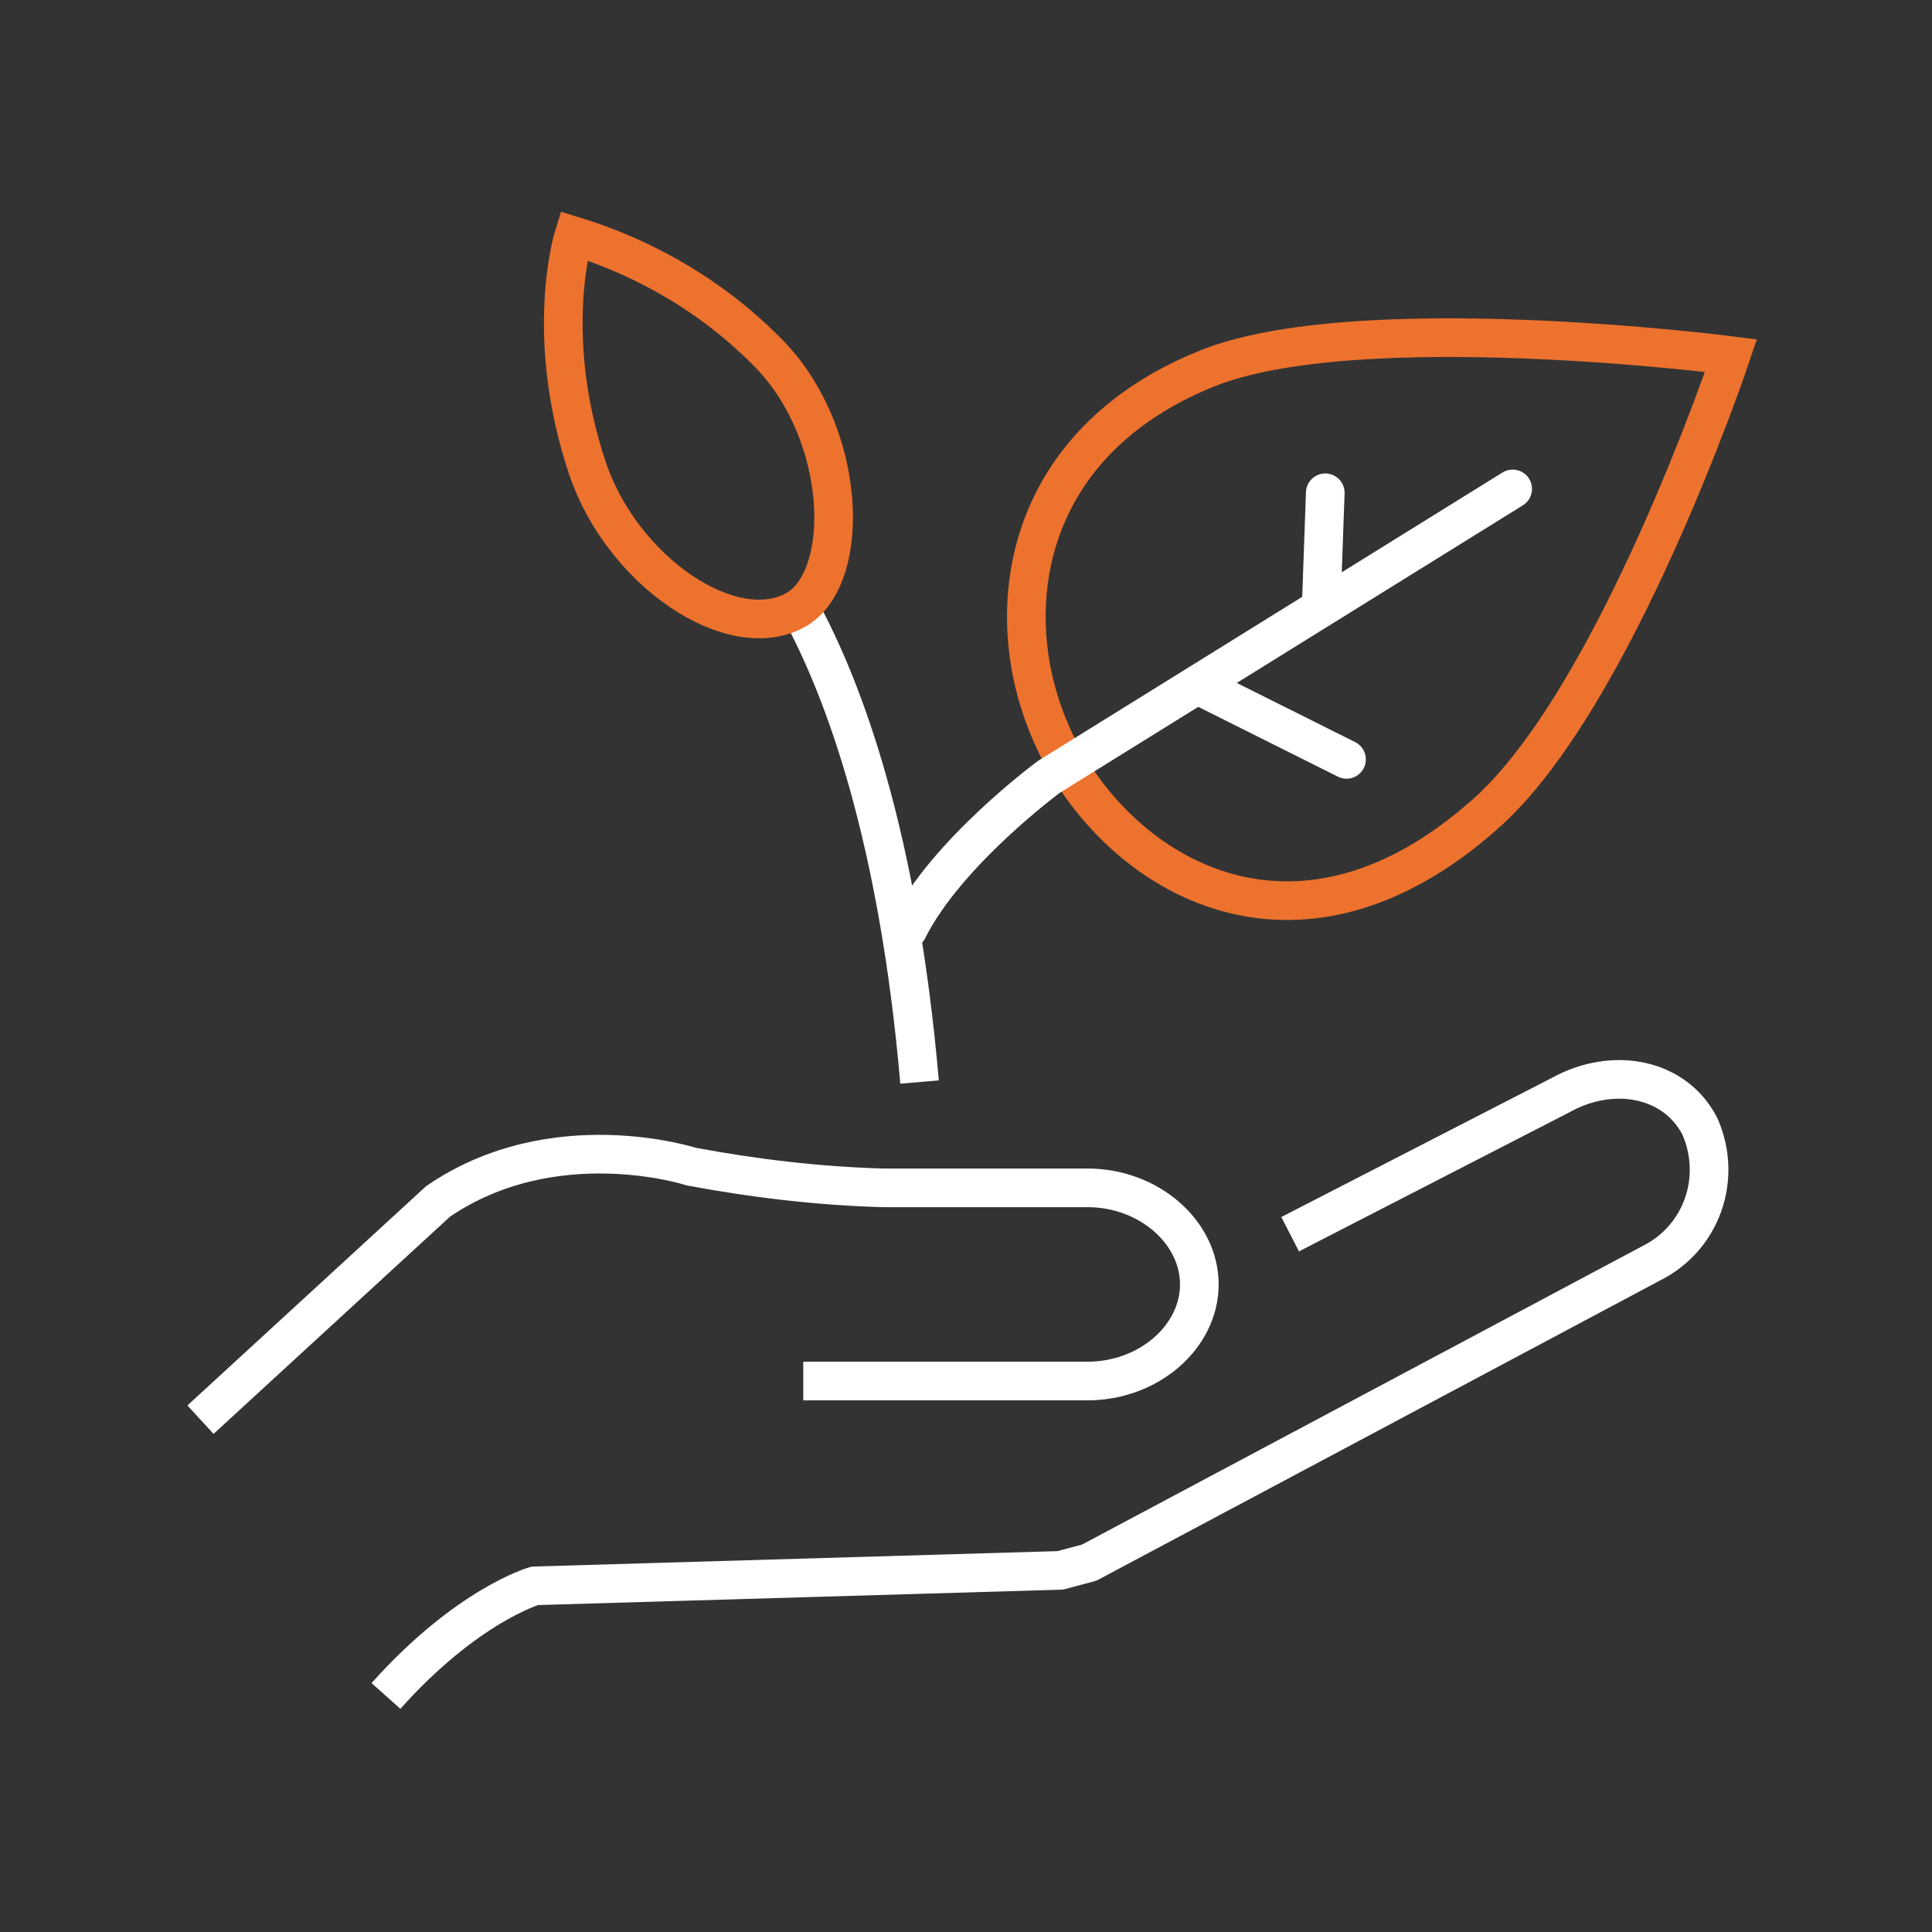
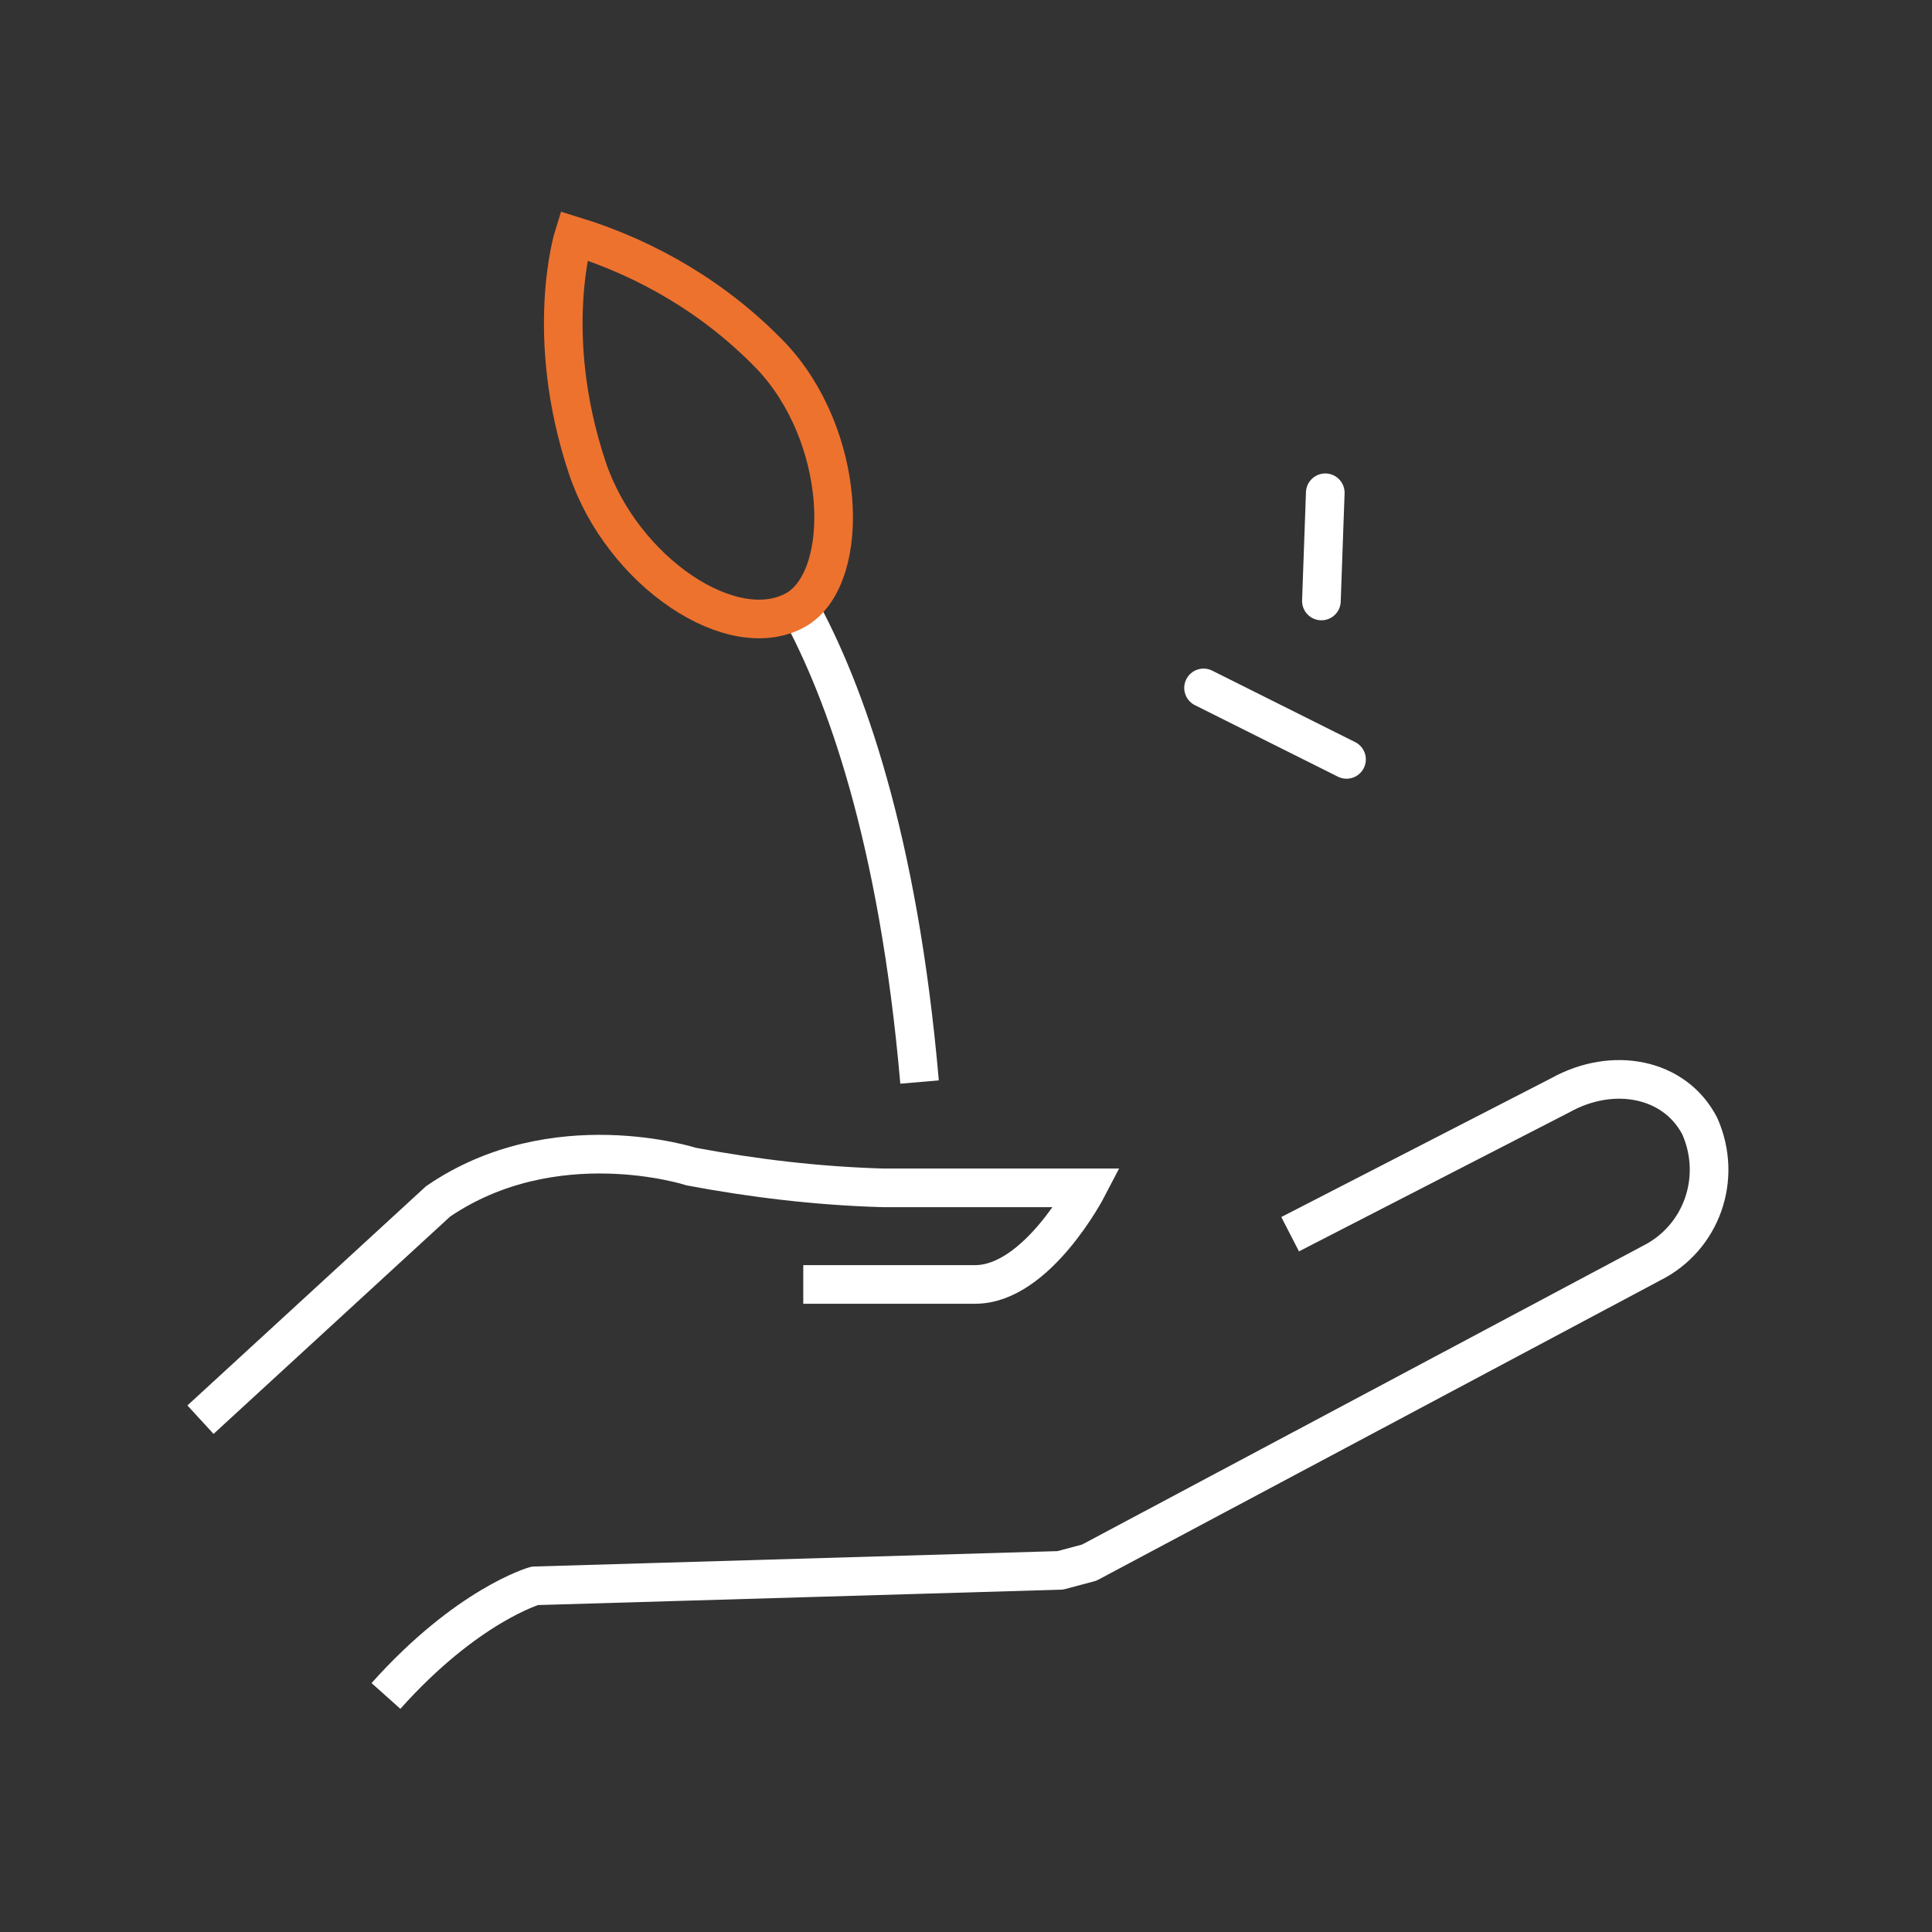
<svg xmlns="http://www.w3.org/2000/svg" version="1.1" id="Layer_1" x="0px" y="0px" viewBox="0 0 100 100" style="enable-background:new 0 0 100 100;" xml:space="preserve">
  <rect x="0" y="0" width="100" height="100" fill="#333333" stroke="none" />
  <style type="text/css">
	.st0{fill:none;stroke:#FFFFFF;stroke-width:2;stroke-linejoin:round;}
	.st1{fill:none;stroke:#FFFFFF;stroke-width:2;stroke-miterlimit:10;}
	.st2{fill:none;stroke:#ED722E;stroke-width:2;stroke-miterlimit:10;}
	.st3{fill:none;stroke:#FFFFFF;stroke-width:2;stroke-linecap:round;stroke-linejoin:round;}
</style>
  <g id="Group_49" transform="translate(0.677 1.206)">
    <g id="Group_35" transform="translate(0 43.676)">
      <path id="Path_160" class="st0" d="M66.1,19l14-7.2c2.7-1.5,5.9-0.9,7.2,1.6c1.2,2.7,0.1,5.8-2.5,7.1L55.7,36l-1.5,0.4L27,37.2    c0,0-3.5,1-7.7,5.7" />
-       <path id="Path_161" class="st1" d="M9.7,28.6L22,17.3c6-4.1,13.1-1.8,13.1-1.8c3.2,0.6,6.5,1,9.9,1.1h10.6c3.2,0,5.8,2.3,5.8,5    s-2.6,5-5.8,5H40.9" />
+       <path id="Path_161" class="st1" d="M9.7,28.6L22,17.3c6-4.1,13.1-1.8,13.1-1.8c3.2,0.6,6.5,1,9.9,1.1h10.6s-2.6,5-5.8,5H40.9" />
    </g>
    <g id="Group_36" transform="translate(18.719)">
      <path id="Path_162" class="st0" d="M22,30.3c2.3,4.2,5.1,11.8,6.2,24.5" />
      <path id="Path_163" class="st2" d="M21.9,30.3c-3.3,2-9.1-1.9-10.9-7.3c-2.3-6.9-0.7-12-0.7-12c3.9,1.2,7.4,3.3,10.2,6.2    C24.4,21.3,24.7,28.5,21.9,30.3z" />
-       <path id="Path_164" class="st2" d="M57.4,41c-9.3,8.2-17.9,3.6-21.6-2.7S32.7,22.1,43,17.9c7.8-3.2,27.2-0.7,27.2-0.7    S64.2,35.1,57.4,41z" />
      <line id="Line_60" class="st3" x1="42.9" y1="34.4" x2="50.3" y2="38.1" />
      <line id="Line_61" class="st3" x1="49" y1="29.9" x2="49.2" y2="24.3" />
-       <path id="Path_165" class="st3" d="M58.9,24.1L34.9,39c0,0-5.3,3.9-7.3,7.9" />
    </g>
  </g>
</svg>